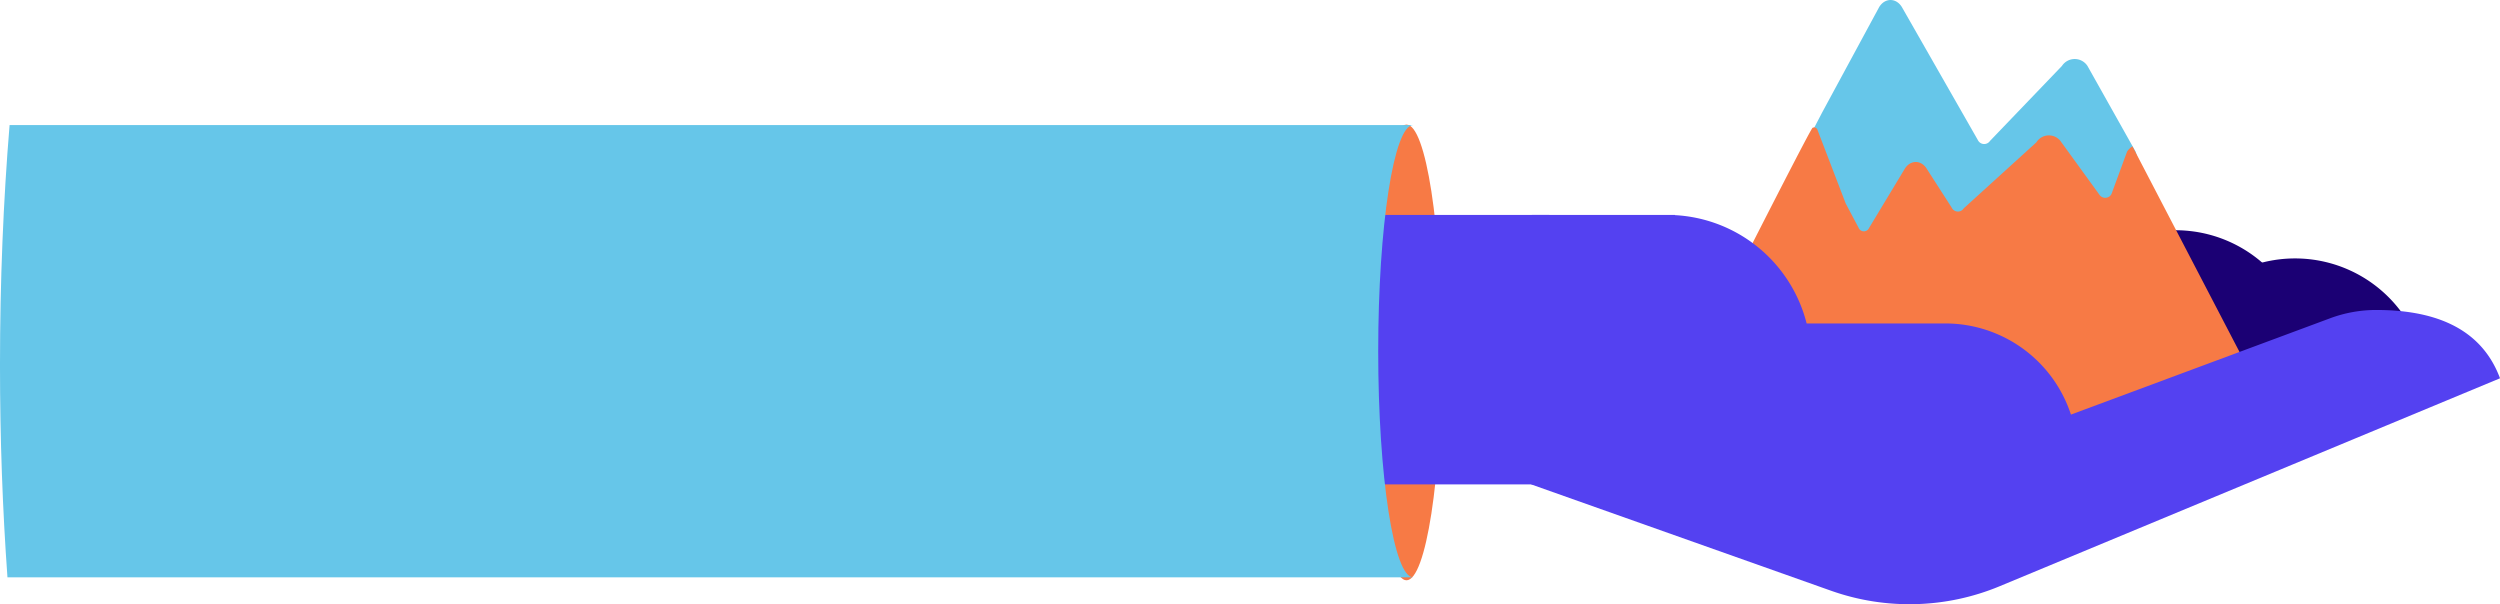
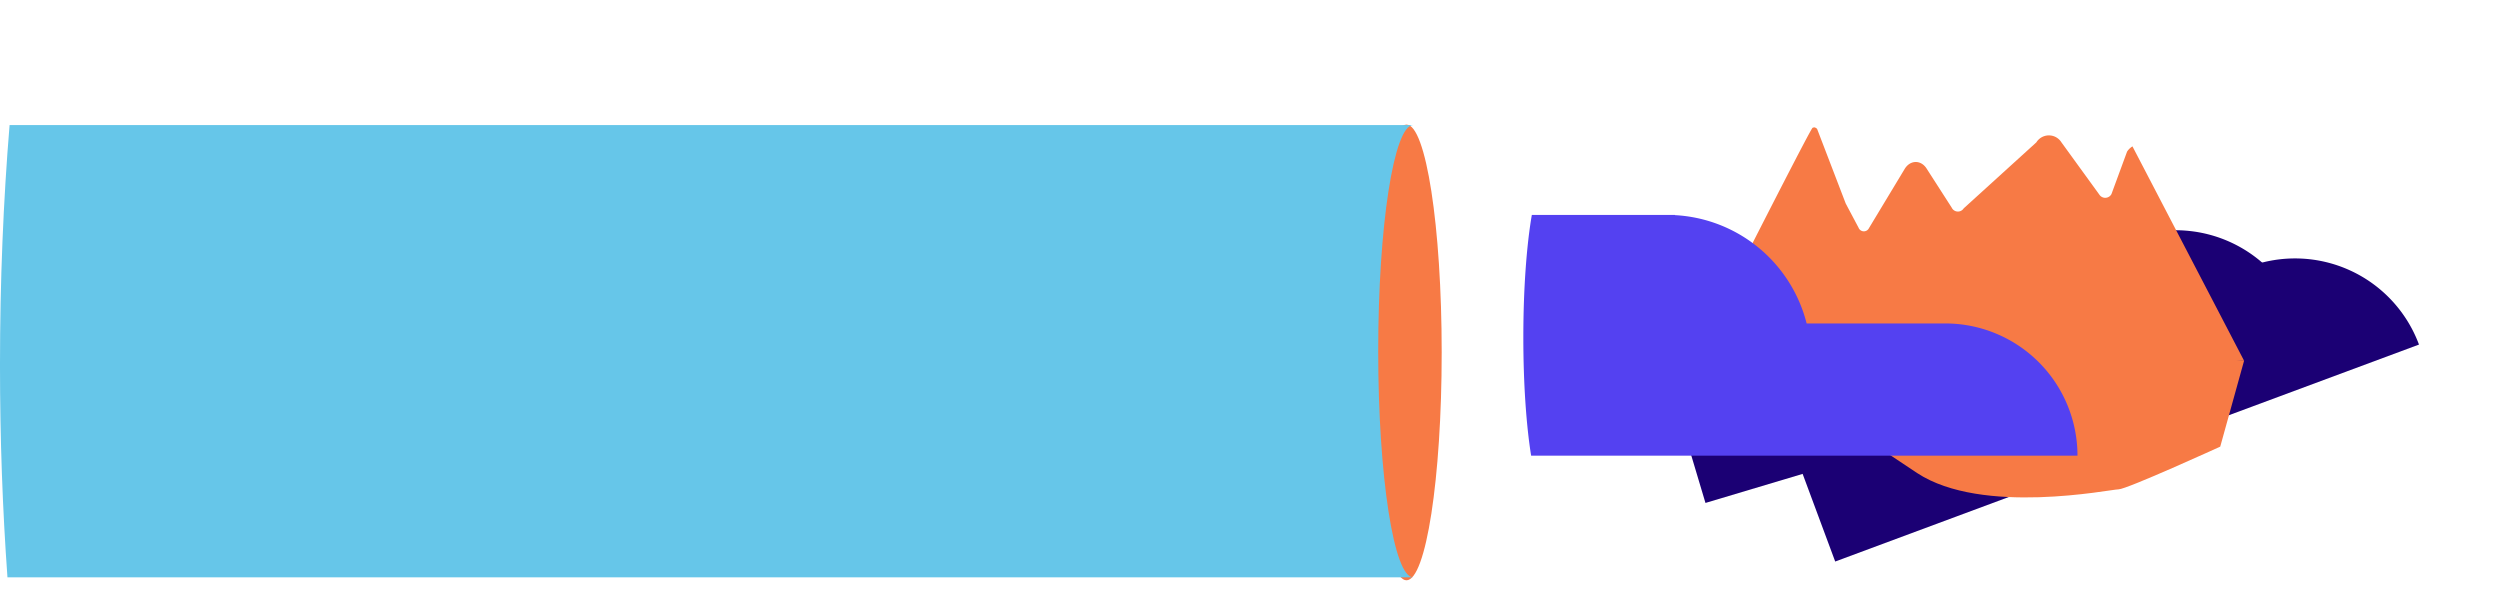
<svg xmlns="http://www.w3.org/2000/svg" width="803.709" height="194.248" viewBox="0 0 803.709 194.248">
  <g id="Group_1933" data-name="Group 1933" transform="translate(1061.254 -685.678)">
    <ellipse id="Ellipse_569" data-name="Ellipse 569" cx="11.319" cy="73.249" rx="11.319" ry="73.249" transform="translate(-620.412 725.736)" fill="#f77a45" />
    <g id="Group_1936" data-name="Group 1936" transform="translate(-628.886 685.678)">
      <path id="Rectangle_2487" data-name="Rectangle 2487" d="M0,0H42.5a0,0,0,0,1,0,0V157.715A42.5,42.5,0,0,1,0,200.216H0a0,0,0,0,1,0,0V0A0,0,0,0,1,0,0Z" transform="translate(115.912 161.687) rotate(-106.643)" fill="#1b0074" />
      <path id="Rectangle_2488" data-name="Rectangle 2488" d="M0,0H42.5a0,0,0,0,1,0,0V157.715A42.5,42.5,0,0,1,0,200.216H0a0,0,0,0,1,0,0V0A0,0,0,0,1,0,0Z" transform="translate(157.62 180.523) rotate(-110.387)" fill="#1b0074" />
      <g id="Group_1935" data-name="Group 1935" transform="translate(111.839)">
        <g id="Group_1934" data-name="Group 1934">
-           <path id="Path_1791" data-name="Path 1791" d="M-405.91,709.489v0l18.382-33.977c1.859-3,5.444-2.991,7.288.032l24.441,42.784a2.252,2.252,0,0,0,3.889.231l23.124-24.1a4.9,4.9,0,0,1,8.206,0L-305.114,722s5.148,15.946,4.928,16.36,0,50.877,0,50.877H-447.46Z" transform="translate(447.46 -673.264)" fill="#66c6e9" />
          <path id="Path_1792" data-name="Path 1792" d="M-306.114,725.559a5.239,5.239,0,0,0-1.741,1.7l-5.016,13.642a2.268,2.268,0,0,1-3.918.128l-12.16-16.763a4.749,4.749,0,0,0-8.067,0l-23.359,21.221a2.195,2.195,0,0,1-3.832-.211l-7.993-12.439c-1.8-3.011-5.358-3.011-7.162,0l-5.206,8.628-6.26,10.377a1.823,1.823,0,0,1-3.336-.128l-4.128-7.777-9.171-23.907a.764.764,0,0,0-.526-.411l0-.034s-.182-.306-.966,0-38.5,74.891-38.5,74.891h177.228Z" transform="translate(447.46 -678.499)" fill="#f77a45" />
        </g>
        <path id="Path_1793" data-name="Path 1793" d="M-267.8,802.494l-7.663,27.612s-30.077,13.731-32.693,13.731-43.808,8.5-64.732-5.231-46.424-32.039-46.424-34.655-15.039-13.077,0-13.73S-267.8,802.494-267.8,802.494Z" transform="translate(445.026 -686.521)" fill="#f77a45" />
      </g>
-       <path id="Path_1794" data-name="Path 1794" d="M-194.6,807.619l-160.868,66.855a75.5,75.5,0,0,1-54.2,1.44l-96.4-34.183,29.2-51.259,124.03,36.36,103.6-38.5a42.433,42.433,0,0,1,14.8-2.673C-217.191,785.656-200.963,790.492-194.6,807.619Z" transform="translate(565.945 -686.006)" fill="#5441f1" />
      <path id="Path_1795" data-name="Path 1795" d="M-460.163,751.262a46.232,46.232,0,0,1,42.333,34.821h44.571a42.5,42.5,0,0,1,42.5,42.5H-506.4c-1.544-9.592-2.507-23.074-2.507-38.02,0-15.66,1.057-29.716,2.733-39.369h46.009Z" transform="translate(566.266 -682.099)" fill="#5441f1" />
-       <rect id="Rectangle_2489" data-name="Rectangle 2489" width="65.703" height="86.629" transform="translate(0 69.096)" fill="#5441f1" />
    </g>
    <path id="Path_1796" data-name="Path 1796" d="M-606.94,864.008h-451.917c-1.562-21.57-2.4-44.49-2.4-68.231,0-27.051,1.085-53.03,3.085-77.169H-606.94c-6.211,0-11.242,32.546-11.242,72.707S-613.151,864.008-606.94,864.008Z" transform="translate(0 7.274)" fill="#66c6e9" />
  </g>
</svg>